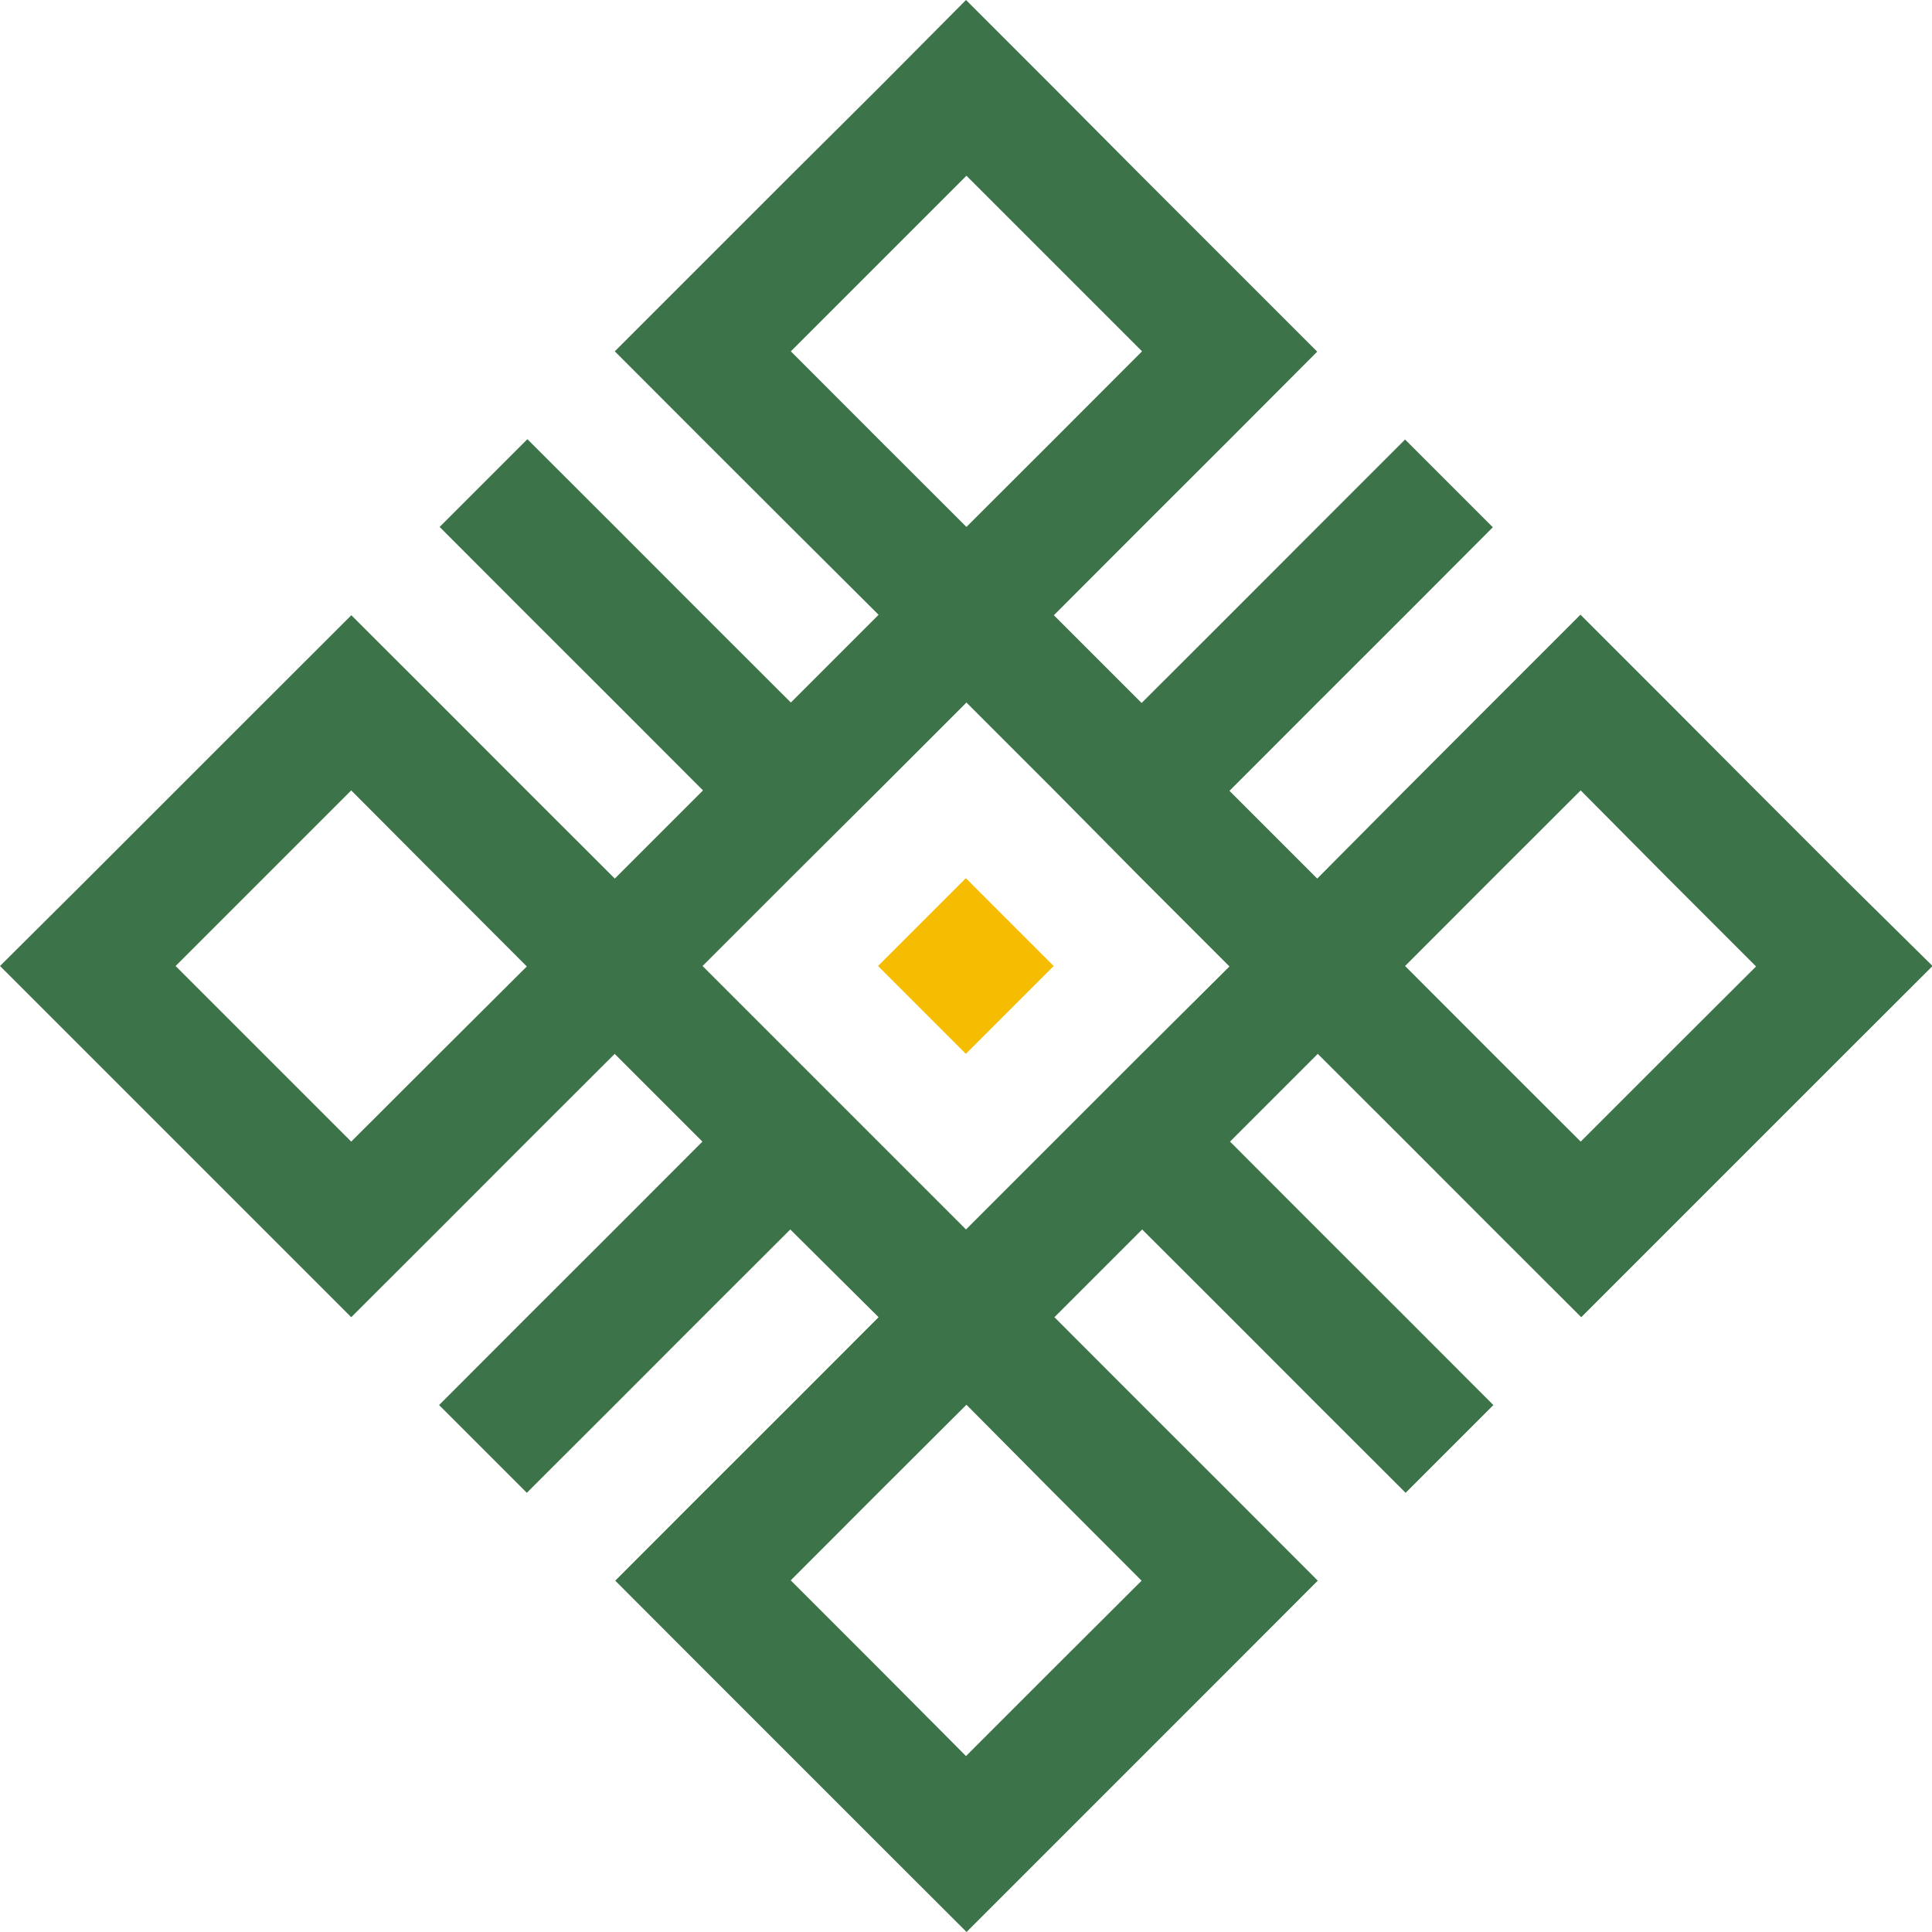
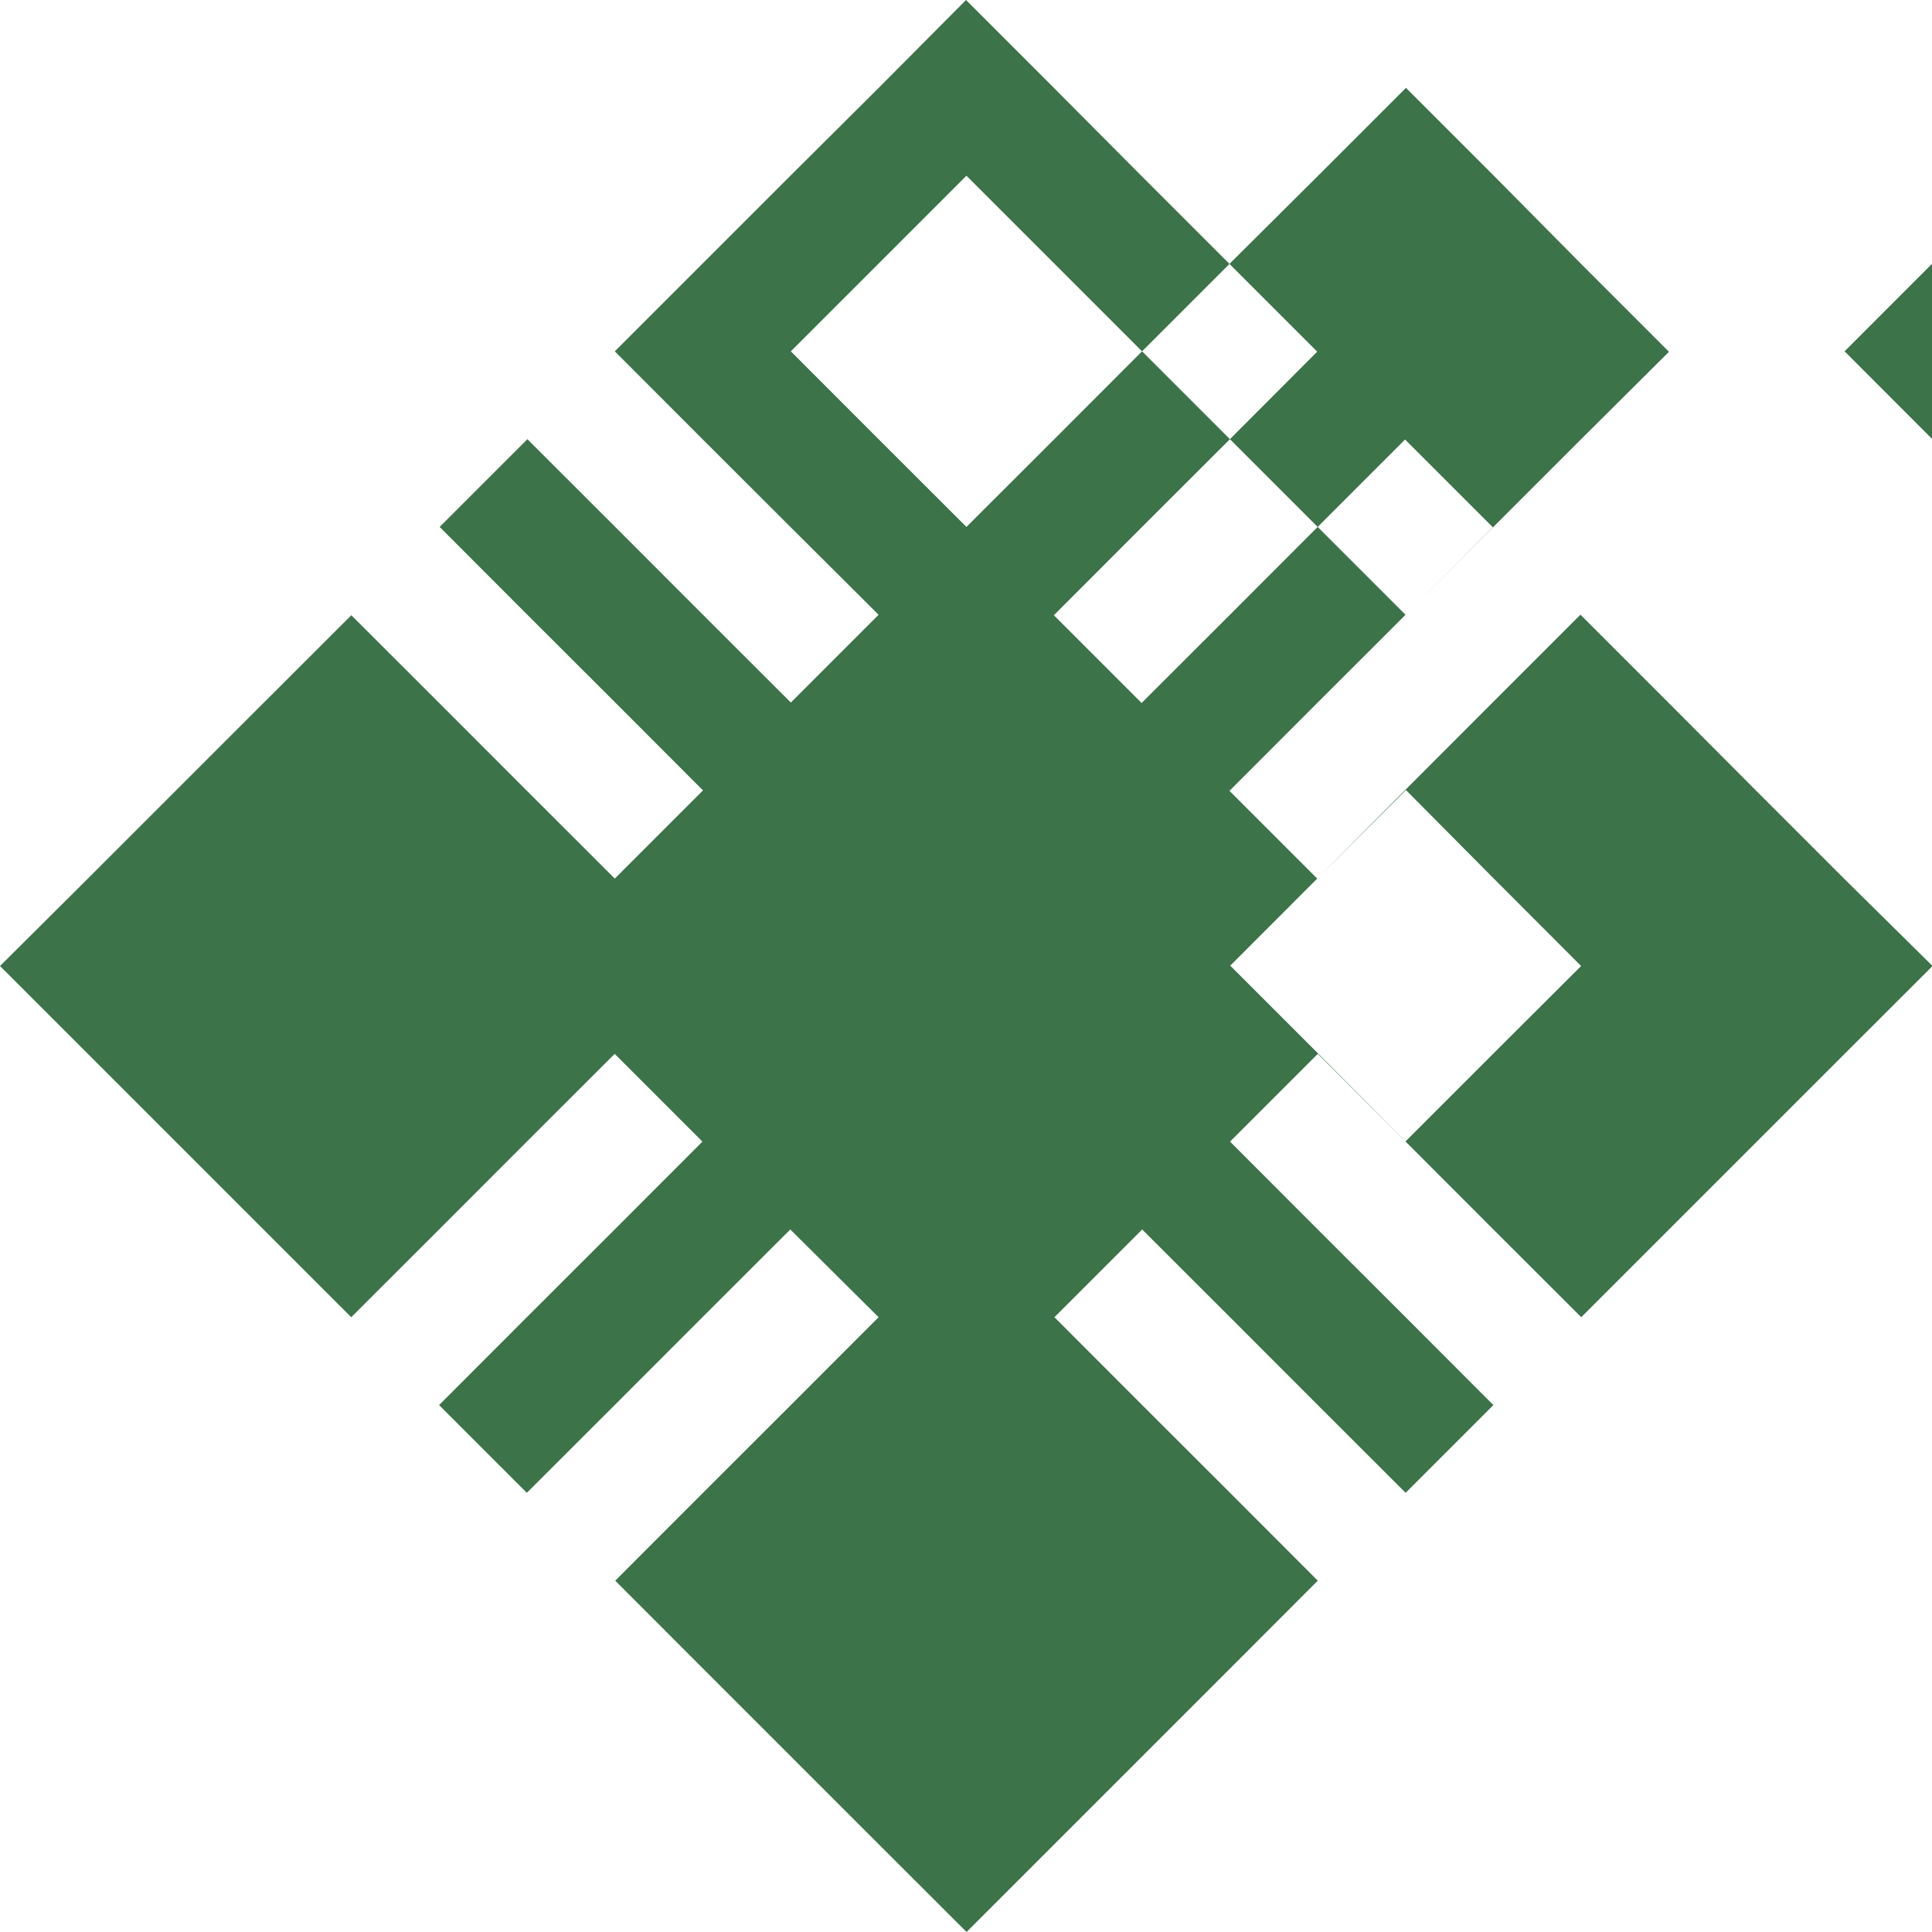
<svg xmlns="http://www.w3.org/2000/svg" viewBox="0 0 173.72 173.72">
-   <path d="m165.81 79-7.89-7.89-7.92-7.95-7.89-7.89-7.9 7.9-7.89 7.9-7.88 7.93-7.89-7.89 7.89-7.9 7.9-7.89 7.89-7.91-7.89-7.89-7.9 7.9-7.89 7.9-7.9 7.89-7.89-7.89 7.89-7.9 7.9-7.89 7.89-7.91-7.89-7.89-7.9-7.9-7.89-7.93-7.9-7.9-7.86 7.91-7.93 7.89-7.9 7.9-7.89 7.89 7.89 7.9 7.9 7.89 7.93 7.9-7.89 7.89-7.9-7.89-7.89-7.9-7.9-7.89-7.89 7.89 7.89 7.9 7.9 7.89 7.89 7.9-7.93 7.93-7.9-7.89-7.89-7.9-7.9-7.89-7.9 7.89-7.9 7.9-7.89 7.89-7.9 7.86 7.9 7.9 7.89 7.89 7.9 7.9 7.89 7.89 7.9-7.89 7.89-7.9 7.9-7.89 7.89 7.89-7.89 7.9-7.9 7.89-7.89 7.9 7.89 7.89 7.9-7.89 7.89-7.9 7.9-7.89 7.94 7.89-7.89 7.9-7.9 7.89-7.89 7.9 7.89 7.9 7.9 7.9 7.89 7.89 7.91 7.9 7.9-7.9 7.89-7.89 7.9-7.9 7.89-7.9-7.89-7.9-7.9-7.89-7.89-7.9 7.89-7.89 7.9 7.89 7.89 7.9 7.9 7.89 7.89-7.89-7.89-7.9-7.9-7.89-7.89-7.9 7.89-7.89 7.9 7.89 7.89 7.9 7.9 7.89 7.89-7.89 7.9-7.9 7.89-7.89 7.91-7.9zm-86.81-39.51-7.89-7.9 7.89-7.89 7.9-7.9 7.9 7.9 7.89 7.89-7.89 7.9-7.9 7.89zm-39.52 55.27-7.9 7.89-7.89-7.89-7.9-7.9 7.9-7.9 7.89-7.89 7.9 7.93 7.89 7.9zm55.28 39.47 7.89 7.9-7.89 7.87-7.9 7.9-7.86-7.9-7.9-7.9 7.89-7.9 7.91-7.89zm7.89-39.47-7.89 7.89-7.9 7.9-7.9-7.9-7.89-7.89-7.9-7.9 7.9-7.9 7.93-7.89 7.9-7.9 7.9 7.9 7.85 7.93 7.9 7.9zm47.37 0-7.89 7.89-7.9-7.89-7.89-7.9 7.89-7.9 7.9-7.89 7.87 7.93 7.9 7.9z" fill="#3c7349" />
-   <path d="m81.28 81.28h11.17v11.17h-11.17z" fill="#f6bc00" transform="matrix(.707 -.707 .707 .707 -35.98 86.86)" />
+   <path d="m165.81 79-7.89-7.89-7.92-7.95-7.89-7.89-7.9 7.9-7.89 7.9-7.88 7.93-7.89-7.89 7.89-7.9 7.9-7.89 7.89-7.91-7.89-7.89-7.9 7.9-7.89 7.9-7.9 7.89-7.89-7.89 7.89-7.9 7.9-7.89 7.89-7.91-7.89-7.89-7.9-7.9-7.89-7.93-7.9-7.9-7.86 7.91-7.93 7.89-7.9 7.9-7.89 7.89 7.89 7.9 7.9 7.89 7.93 7.9-7.89 7.89-7.9-7.89-7.89-7.9-7.9-7.89-7.89 7.89 7.89 7.9 7.9 7.89 7.89 7.9-7.93 7.93-7.9-7.89-7.89-7.9-7.9-7.89-7.9 7.89-7.9 7.9-7.89 7.89-7.9 7.86 7.9 7.9 7.89 7.89 7.9 7.9 7.89 7.89 7.9-7.89 7.89-7.9 7.9-7.89 7.89 7.89-7.89 7.9-7.9 7.89-7.89 7.9 7.89 7.89 7.9-7.89 7.89-7.9 7.9-7.89 7.94 7.89-7.89 7.9-7.9 7.89-7.89 7.9 7.89 7.9 7.9 7.9 7.89 7.89 7.91 7.9 7.9-7.9 7.89-7.89 7.9-7.9 7.89-7.9-7.89-7.9-7.9-7.89-7.89-7.9 7.89-7.89 7.9 7.89 7.89 7.9 7.9 7.89 7.89-7.89-7.89-7.9-7.9-7.89-7.89-7.9 7.89-7.89 7.9 7.89 7.89 7.9 7.9 7.89 7.89-7.89 7.9-7.9 7.89-7.89 7.91-7.9zm-86.81-39.51-7.89-7.9 7.89-7.89 7.9-7.9 7.9 7.9 7.89 7.89-7.89 7.9-7.9 7.89zzm55.28 39.47 7.89 7.9-7.89 7.87-7.9 7.9-7.86-7.9-7.9-7.9 7.89-7.9 7.91-7.89zm7.89-39.47-7.89 7.89-7.9 7.9-7.9-7.9-7.89-7.89-7.9-7.9 7.9-7.9 7.93-7.89 7.9-7.9 7.9 7.9 7.85 7.93 7.9 7.9zm47.37 0-7.89 7.89-7.9-7.89-7.89-7.9 7.89-7.9 7.9-7.89 7.87 7.93 7.9 7.9z" fill="#3c7349" />
</svg>